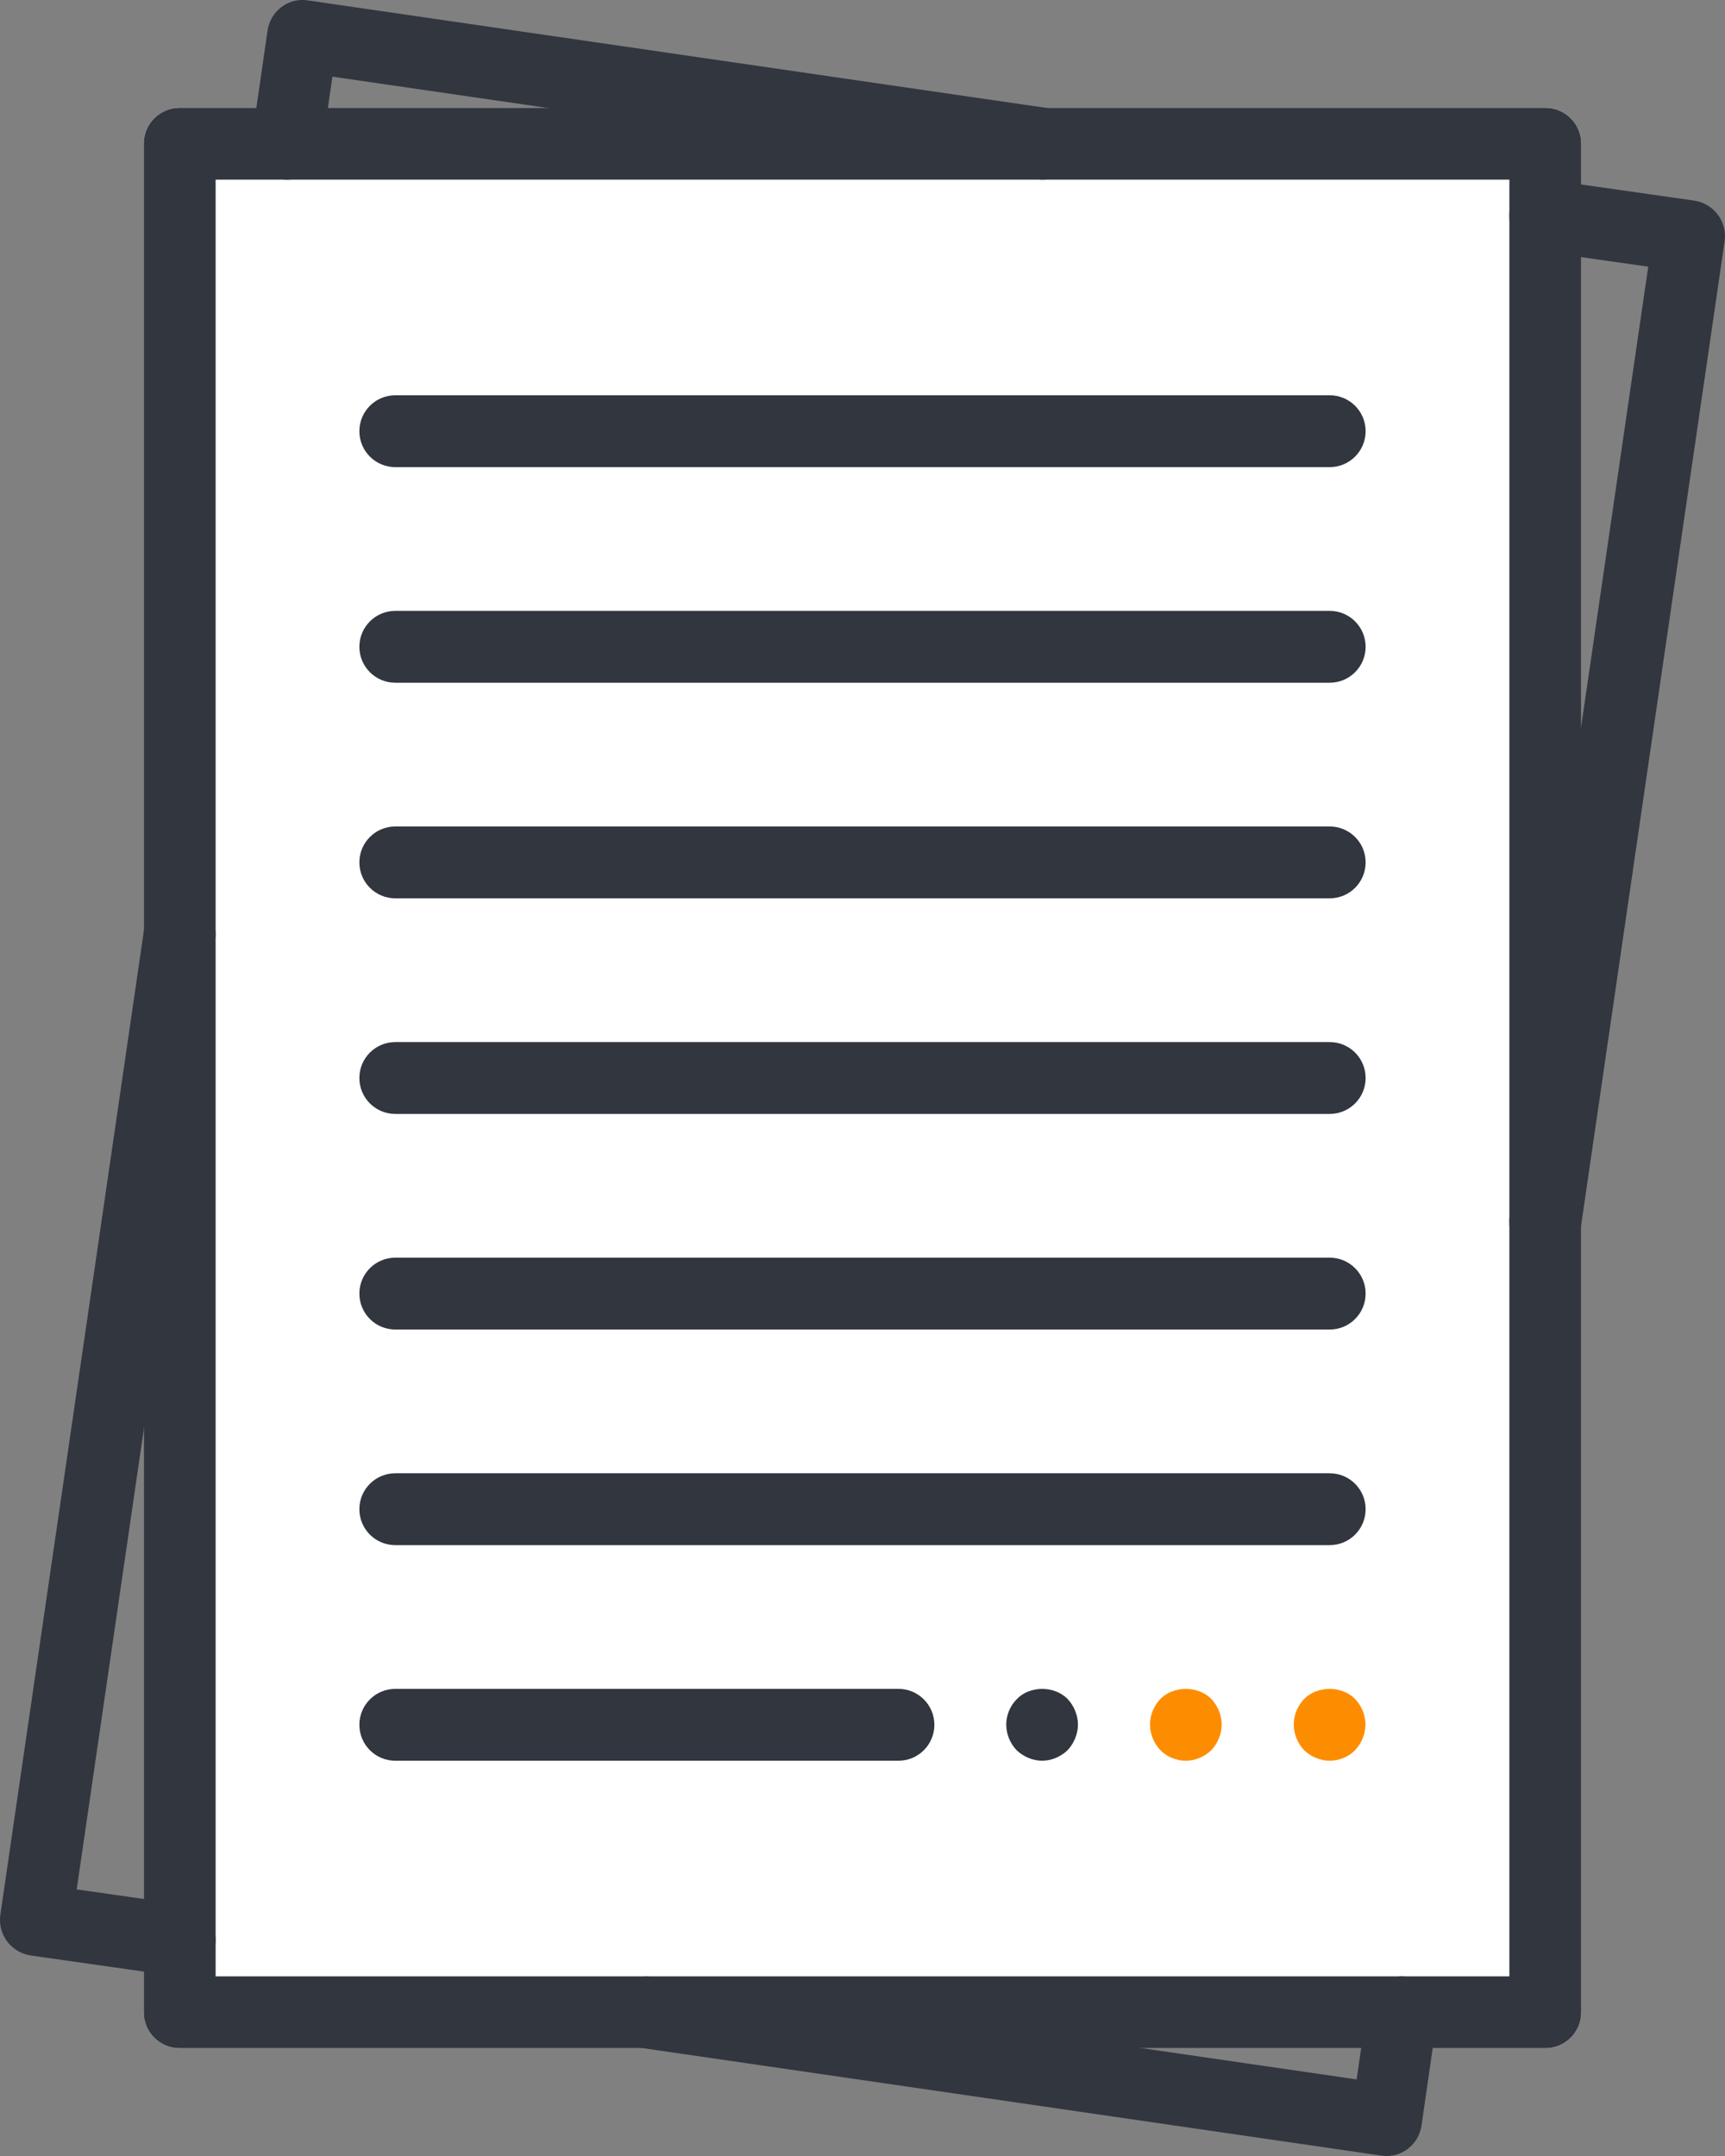
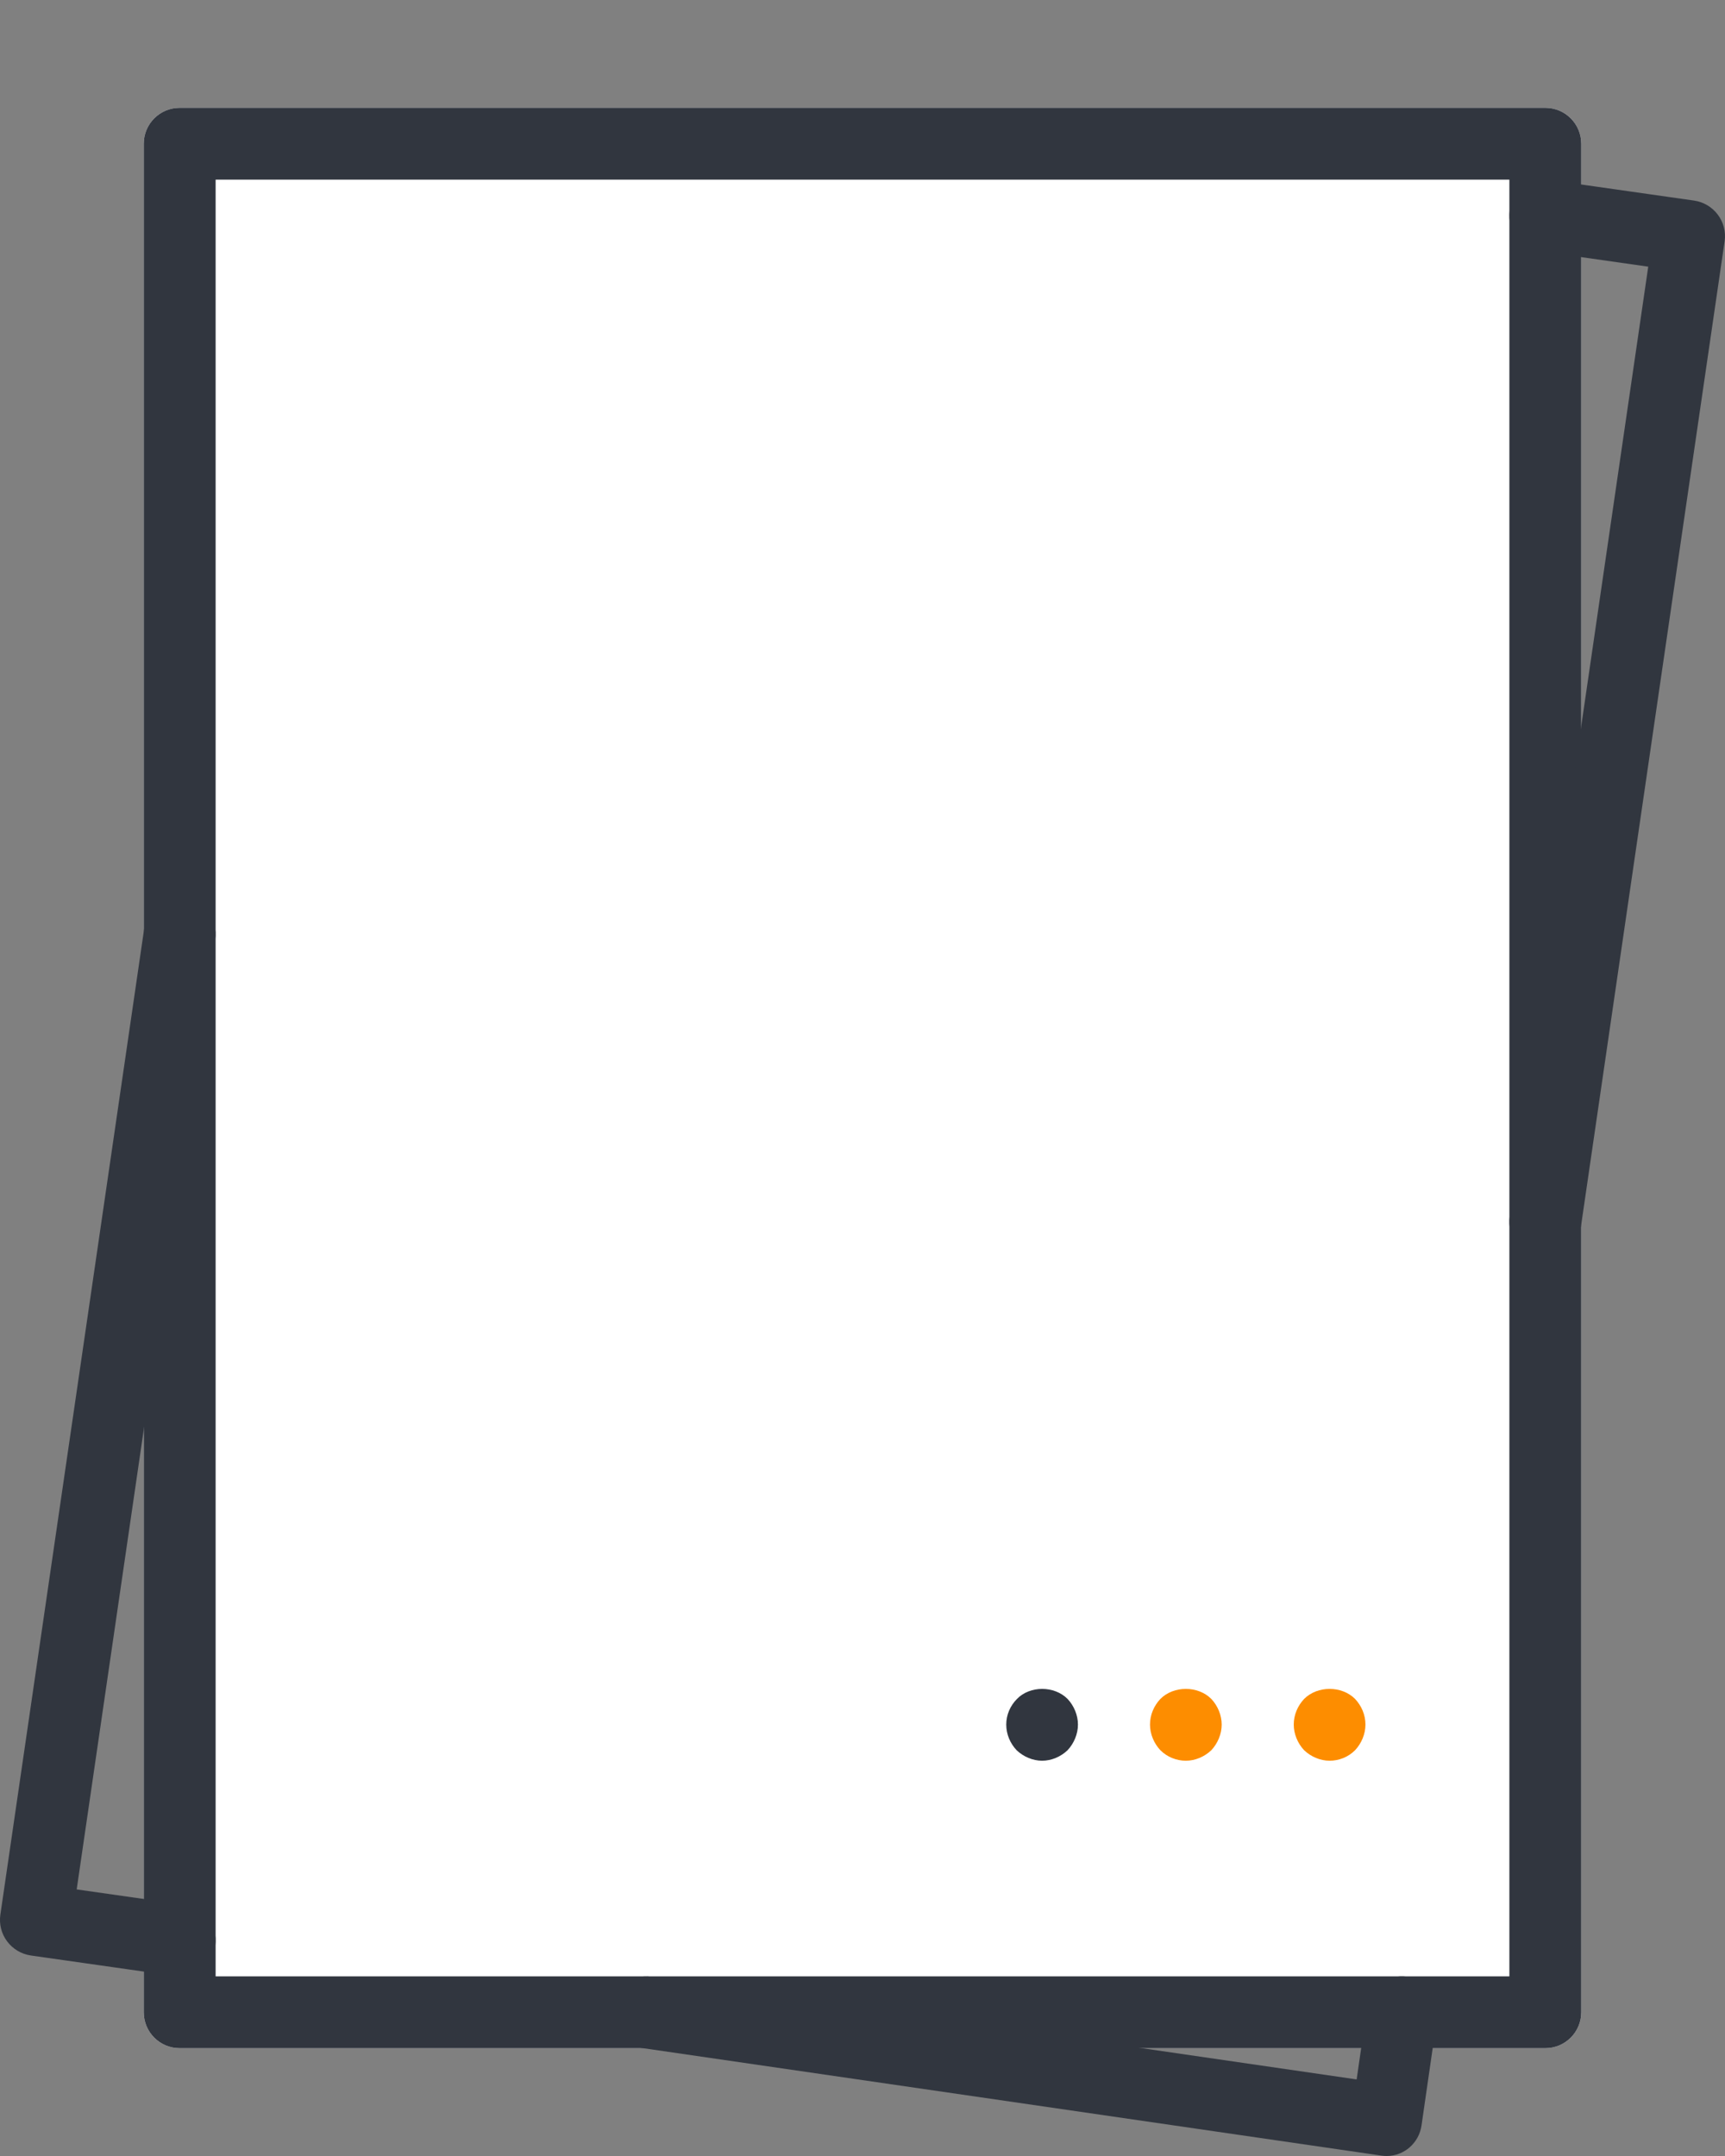
<svg xmlns="http://www.w3.org/2000/svg" height="60" viewBox="0 0 48 60" width="48">
  <rect x="0" y="0" width="48" height="60" fill="#808080" stroke="none" />
  <g fill="none" transform="">
    <path d="m43 57h-38c-.552 0-1-.447-1-1v-52c0-.553.448-1 1-1h38c.552 0 1 .447 1 1v52c0 .553-.448 1-1 1z" fill="#fff" />
    <g fill="#31363f">
      <path d="m43 57h-38c-.552 0-1-.447-1-1v-52c0-.553.448-1 1-1h38c.552 0 1 .447 1 1v52c0 .553-.448 1-1 1zm-37-2h36v-50h-36z" />
      <path d="m38.585 60c-.046 0-.094-.003-.142-.01l-20.598-2.998c-.538-.079-.912-.586-.835-1.131.077-.548.572-.927 1.115-.848l19.625 2.856.291-2.013c.079-.547.58-.929 1.117-.843.538.08.91.588.831 1.134l-.433 2.998c-.07.499-.491.855-.971.855z" />
      <path d="m43.001 35c-.048 0-.097-.003-.146-.011-.546-.079-.925-.587-.845-1.134l3.854-26.434-3.005-.428c-.547-.078-.927-.585-.849-1.132s.585-.929 1.131-.849l3.999.57c.263.038.5.179.66.392.16.213.227.48.189.743l-3.999 27.428c-.073.498-.5.856-.989.856z" />
-       <path d="m7.986 5c-.047 0-.096-.003-.144-.011-.538-.08-.91-.588-.831-1.135l.433-2.999c.079-.545.574-.925 1.114-.845l20.597 2.999c.538.079.912.586.835 1.132-.077.547-.58.922-1.115.849l-19.625-2.857-.291 2.013c-.072.497-.493.854-.973.854z" />
      <path d="m5.002 55c-.047 0-.095-.003-.143-.01l-4-.57c-.263-.038-.5-.179-.66-.392-.16-.213-.227-.48-.189-.743l4-27.427c.08-.547.583-.933 1.134-.845.546.079.925.587.845 1.134l-3.855 26.434 3.007.429c.547.078.927.585.849 1.132-.07.497-.498.858-.988.858z" />
-       <path d="m37 13h-26c-.552 0-1-.447-1-1s.448-1 1-1h26c.552 0 1 .447 1 1s-.448 1-1 1zm0 6h-26c-.552 0-1-.447-1-1s.448-1 1-1h26c.552 0 1 .447 1 1s-.448 1-1 1zm0 6h-26c-.552 0-1-.447-1-1s.448-1 1-1h26c.552 0 1 .447 1 1s-.448 1-1 1zm0 6h-26c-.552 0-1-.447-1-1s.448-1 1-1h26c.552 0 1 .447 1 1s-.448 1-1 1zm0 6h-26c-.552 0-1-.447-1-1s.448-1 1-1h26c.552 0 1 .447 1 1s-.448 1-1 1zm0 6h-26c-.552 0-1-.447-1-1s.448-1 1-1h26c.552 0 1 .447 1 1s-.448 1-1 1zm-12 6h-14c-.552 0-1-.447-1-1s.448-1 1-1h14c.552 0 1 .447 1 1s-.448 1-1 1z" />
    </g>
    <path d="m36.998 49c-.259 0-.519-.111-.709-.292-.18-.191-.289-.453-.289-.714 0-.273.11-.524.289-.714.369-.372 1.048-.372 1.417 0 .18.191.289.443.289.714 0 .262-.11.523-.289.714-.19.191-.449.292-.709.292z" fill="#fd8d00" />
    <path d="m32.998 49c-.259 0-.519-.102-.709-.292-.18-.191-.289-.453-.289-.714 0-.273.11-.524.289-.714.369-.372 1.048-.372 1.417 0 .18.191.289.454.289.714s-.11.523-.289.714c-.19.181-.449.292-.709.292z" fill="#fd8d00" />
    <path d="m28.998 49c-.259 0-.519-.111-.709-.292-.18-.191-.289-.443-.289-.714 0-.273.11-.524.299-.714.359-.372 1.038-.372 1.407 0 .18.191.289.454.289.714s-.11.523-.289.714c-.19.181-.449.292-.709.292z" fill="#31363f" />
  </g>
</svg>